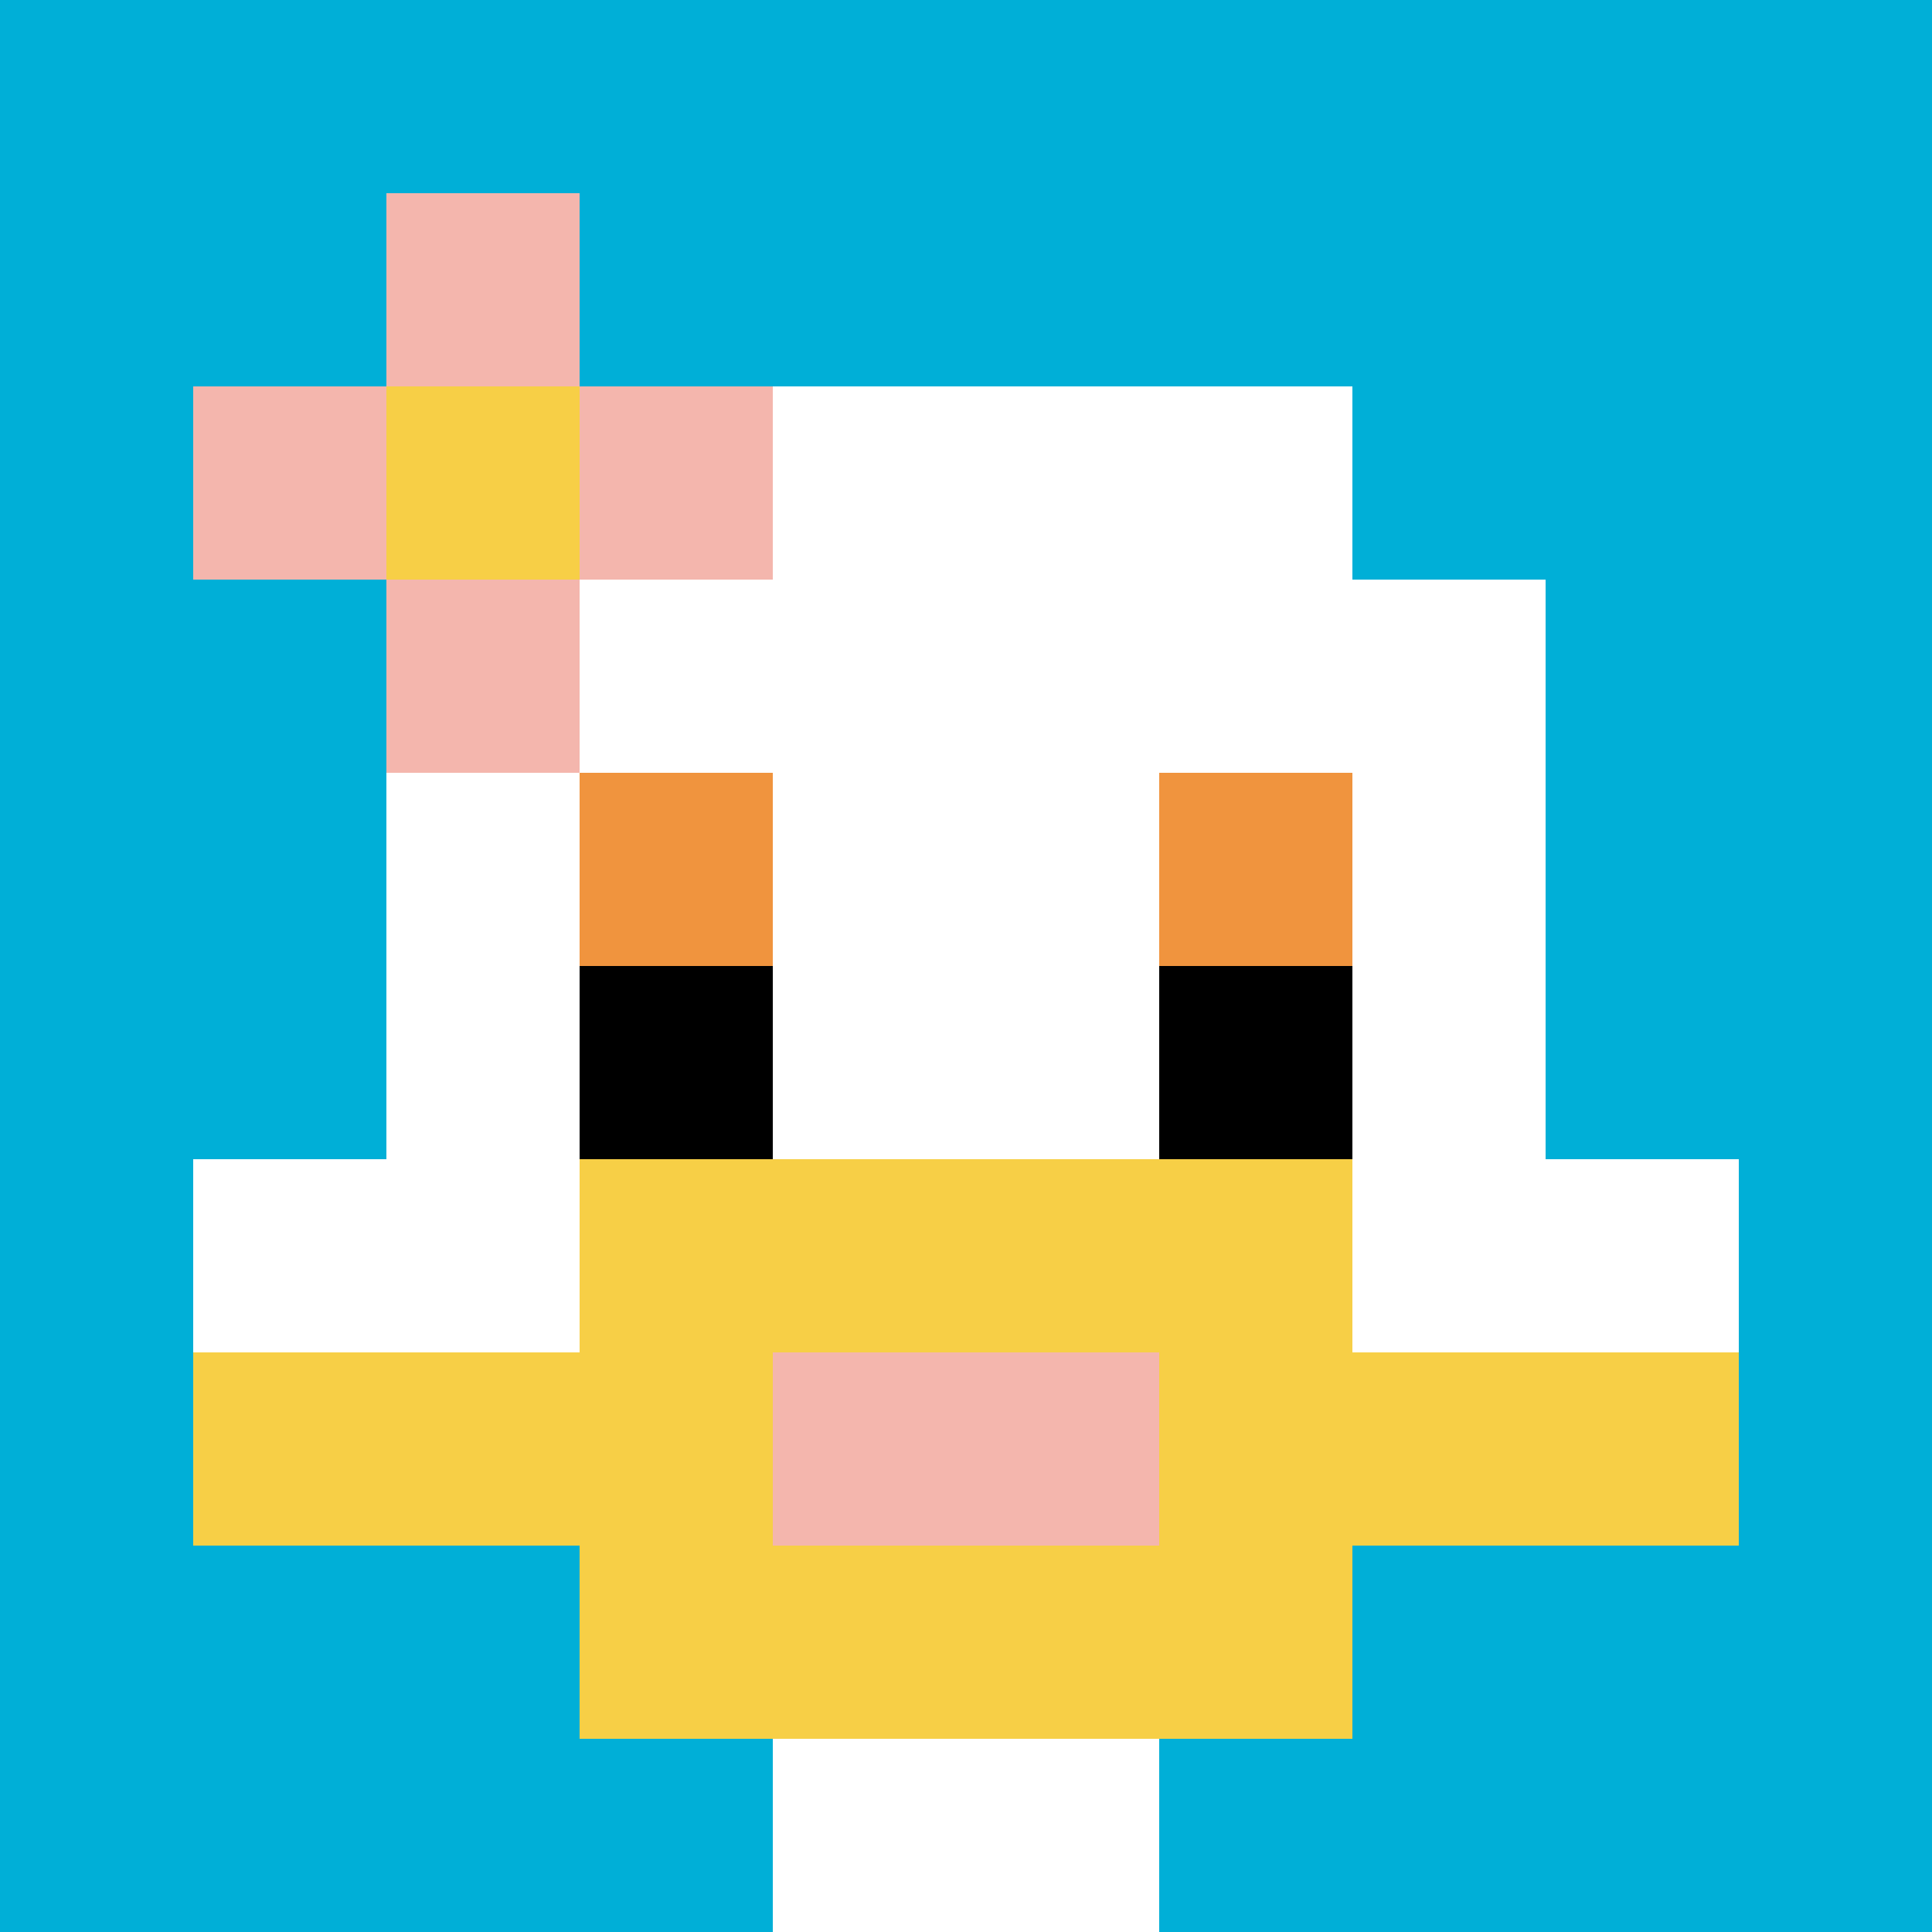
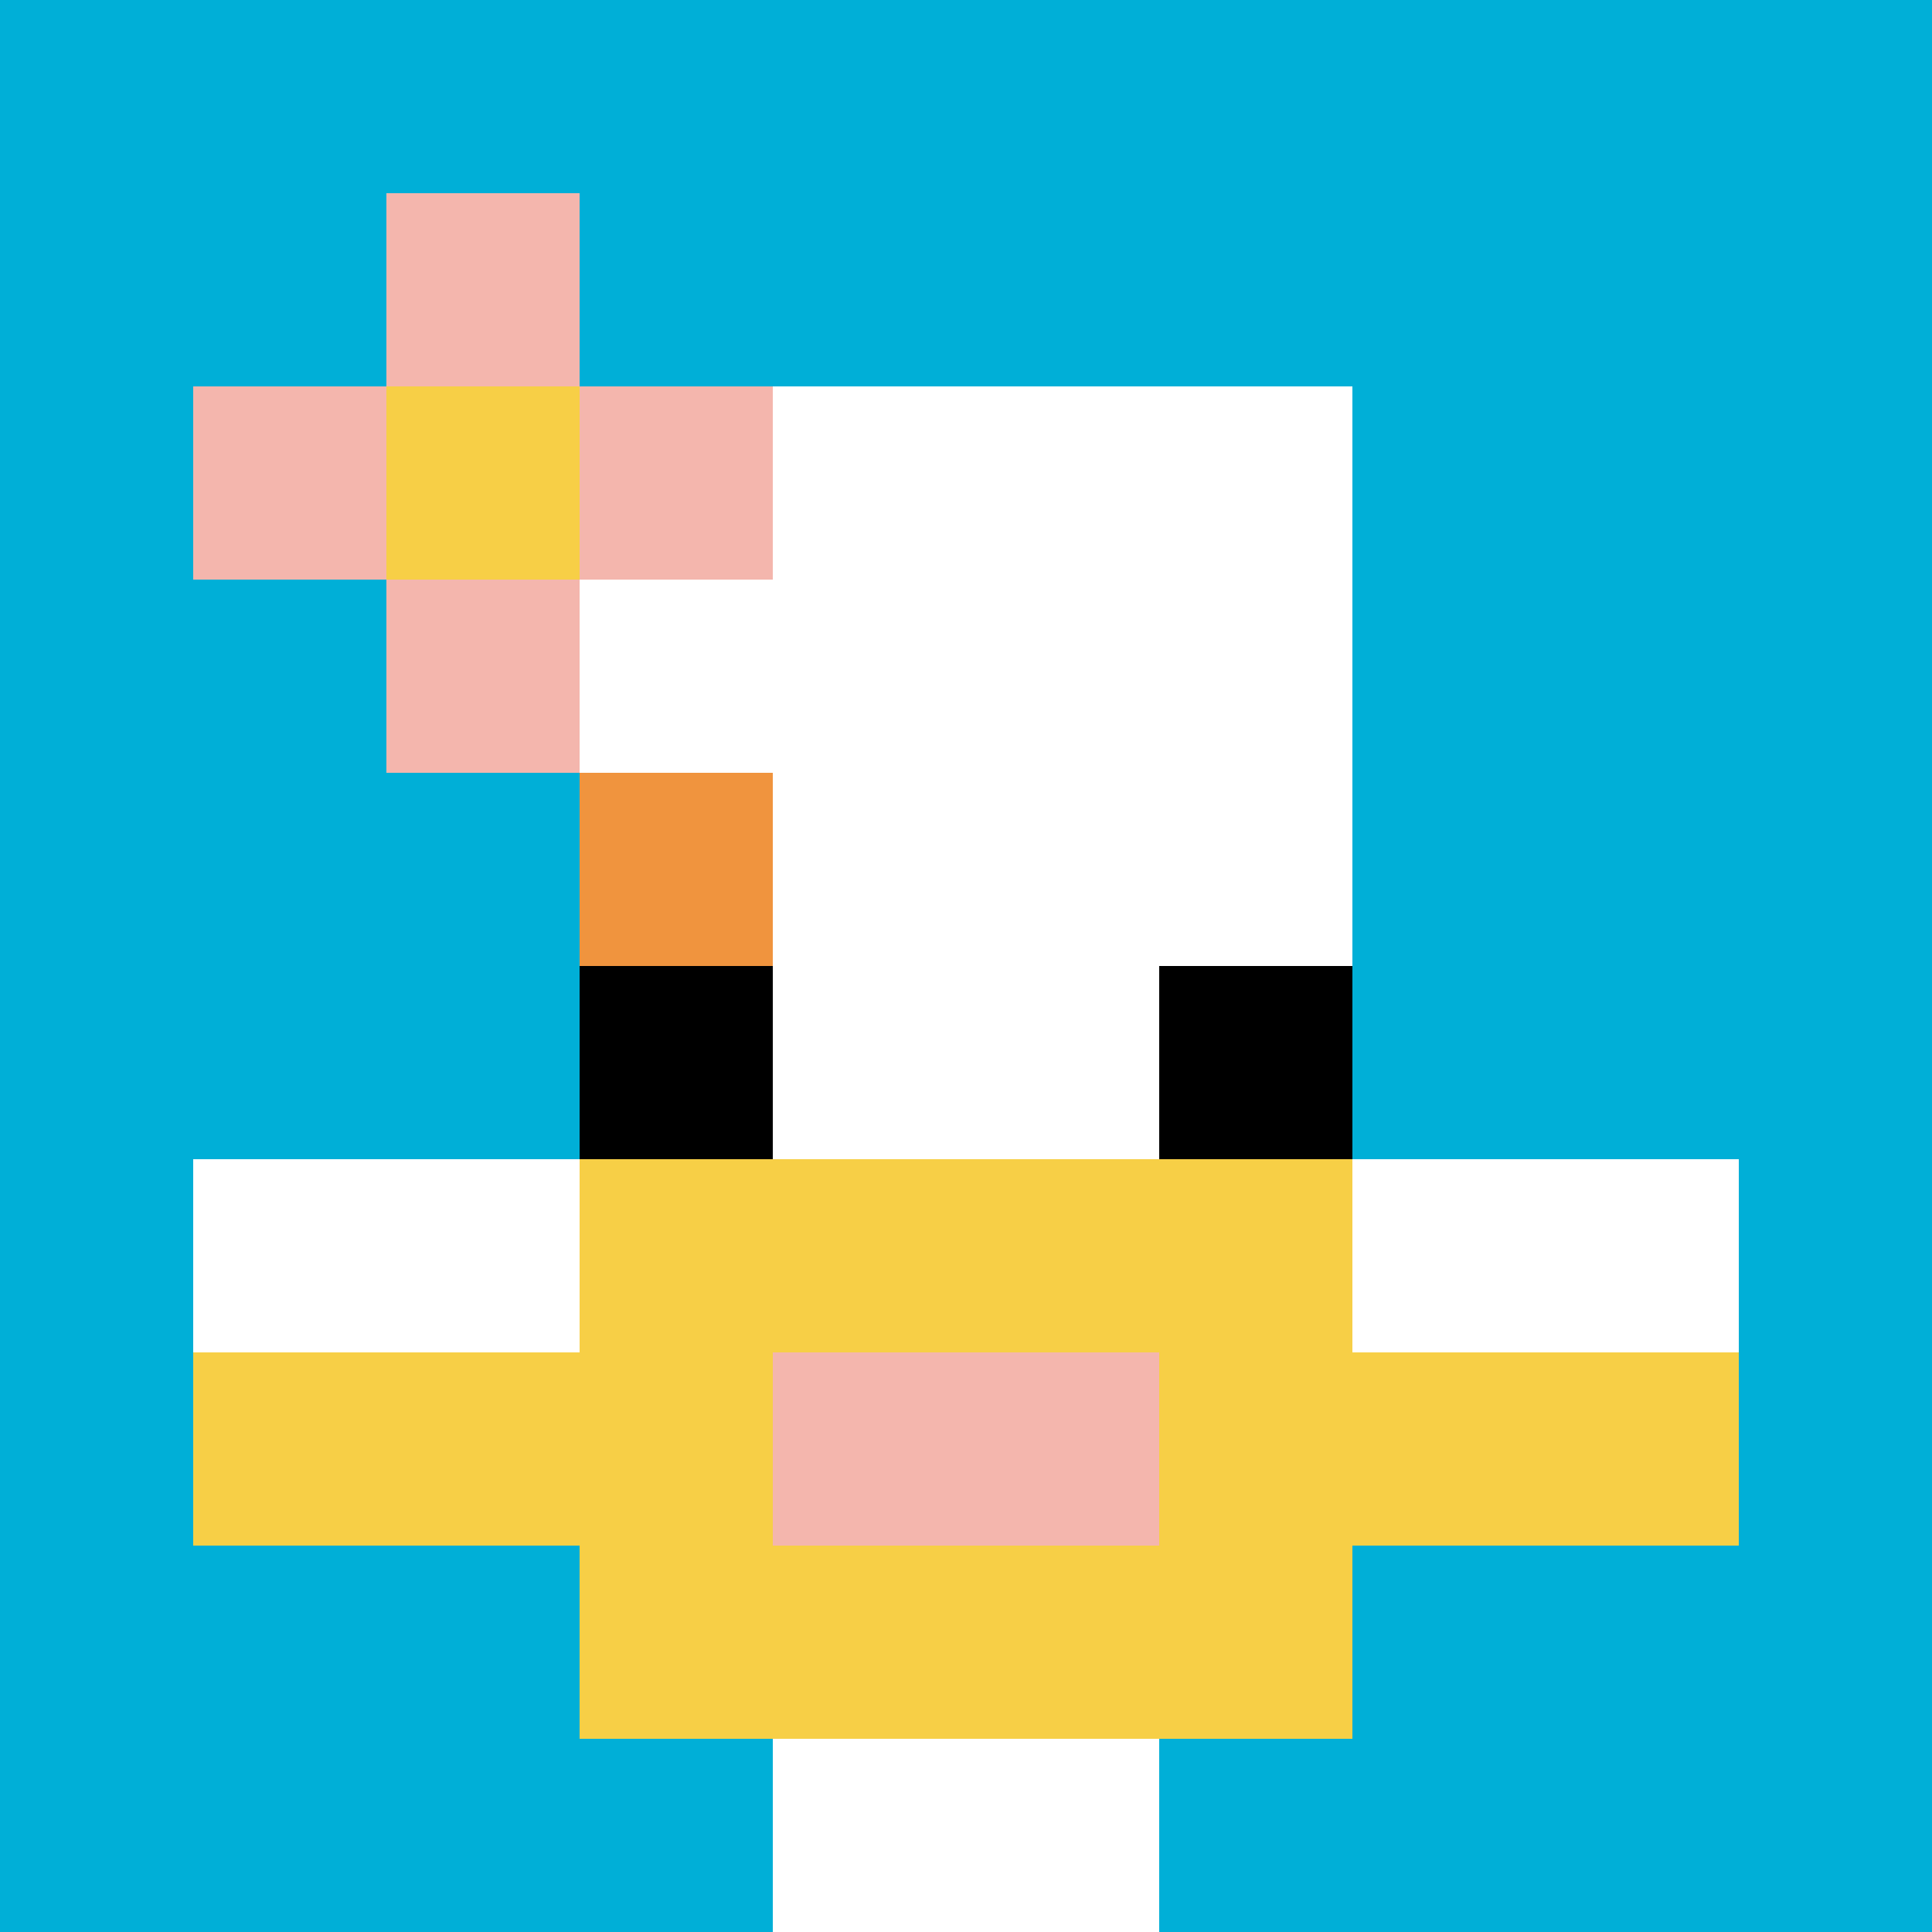
<svg xmlns="http://www.w3.org/2000/svg" version="1.1" width="776" height="776">
  <title>'goose-pfp-557410' by Dmitri Cherniak</title>
  <desc>seed=557410
backgroundColor=#af5353
padding=0
innerPadding=0
timeout=2000
dimension=1
border=false
Save=function(){return n.handleSave()}
frame=141

Rendered at Wed Oct 04 2023 09:22:06 GMT+0800 (中国标准时间)
Generated in &lt;1ms
</desc>
  <defs />
  <rect width="100%" height="100%" fill="#af5353" />
  <g>
    <g id="0-0">
      <rect x="0" y="0" height="776" width="776" fill="#00AFD7" />
      <g>
        <rect id="0-0-3-2-4-7" x="232.8" y="155.2" width="310.4" height="543.2" fill="#ffffff" />
-         <rect id="0-0-2-3-6-5" x="155.2" y="232.8" width="465.6" height="388" fill="#ffffff" />
        <rect id="0-0-4-8-2-2" x="310.4" y="620.8" width="155.2" height="155.2" fill="#ffffff" />
        <rect id="0-0-1-6-8-1" x="77.6" y="465.6" width="620.8" height="77.6" fill="#ffffff" />
        <rect id="0-0-1-7-8-1" x="77.6" y="543.2" width="620.8" height="77.6" fill="#F7CF46" />
        <rect id="0-0-3-6-4-3" x="232.8" y="465.6" width="310.4" height="232.8" fill="#F7CF46" />
        <rect id="0-0-4-7-2-1" x="310.4" y="543.2" width="155.2" height="77.6" fill="#F4B6AD" />
        <rect id="0-0-3-4-1-1" x="232.8" y="310.4" width="77.6" height="77.6" fill="#F0943E" />
-         <rect id="0-0-6-4-1-1" x="465.6" y="310.4" width="77.6" height="77.6" fill="#F0943E" />
        <rect id="0-0-3-5-1-1" x="232.8" y="388" width="77.6" height="77.6" fill="#000000" />
        <rect id="0-0-6-5-1-1" x="465.6" y="388" width="77.6" height="77.6" fill="#000000" />
        <rect id="0-0-1-2-3-1" x="77.6" y="155.2" width="232.8" height="77.6" fill="#F4B6AD" />
        <rect id="0-0-2-1-1-3" x="155.2" y="77.6" width="77.6" height="232.8" fill="#F4B6AD" />
        <rect id="0-0-2-2-1-1" x="155.2" y="155.2" width="77.6" height="77.6" fill="#F7CF46" />
      </g>
      <rect x="0" y="0" stroke="white" stroke-width="0" height="776" width="776" fill="none" />
    </g>
  </g>
</svg>